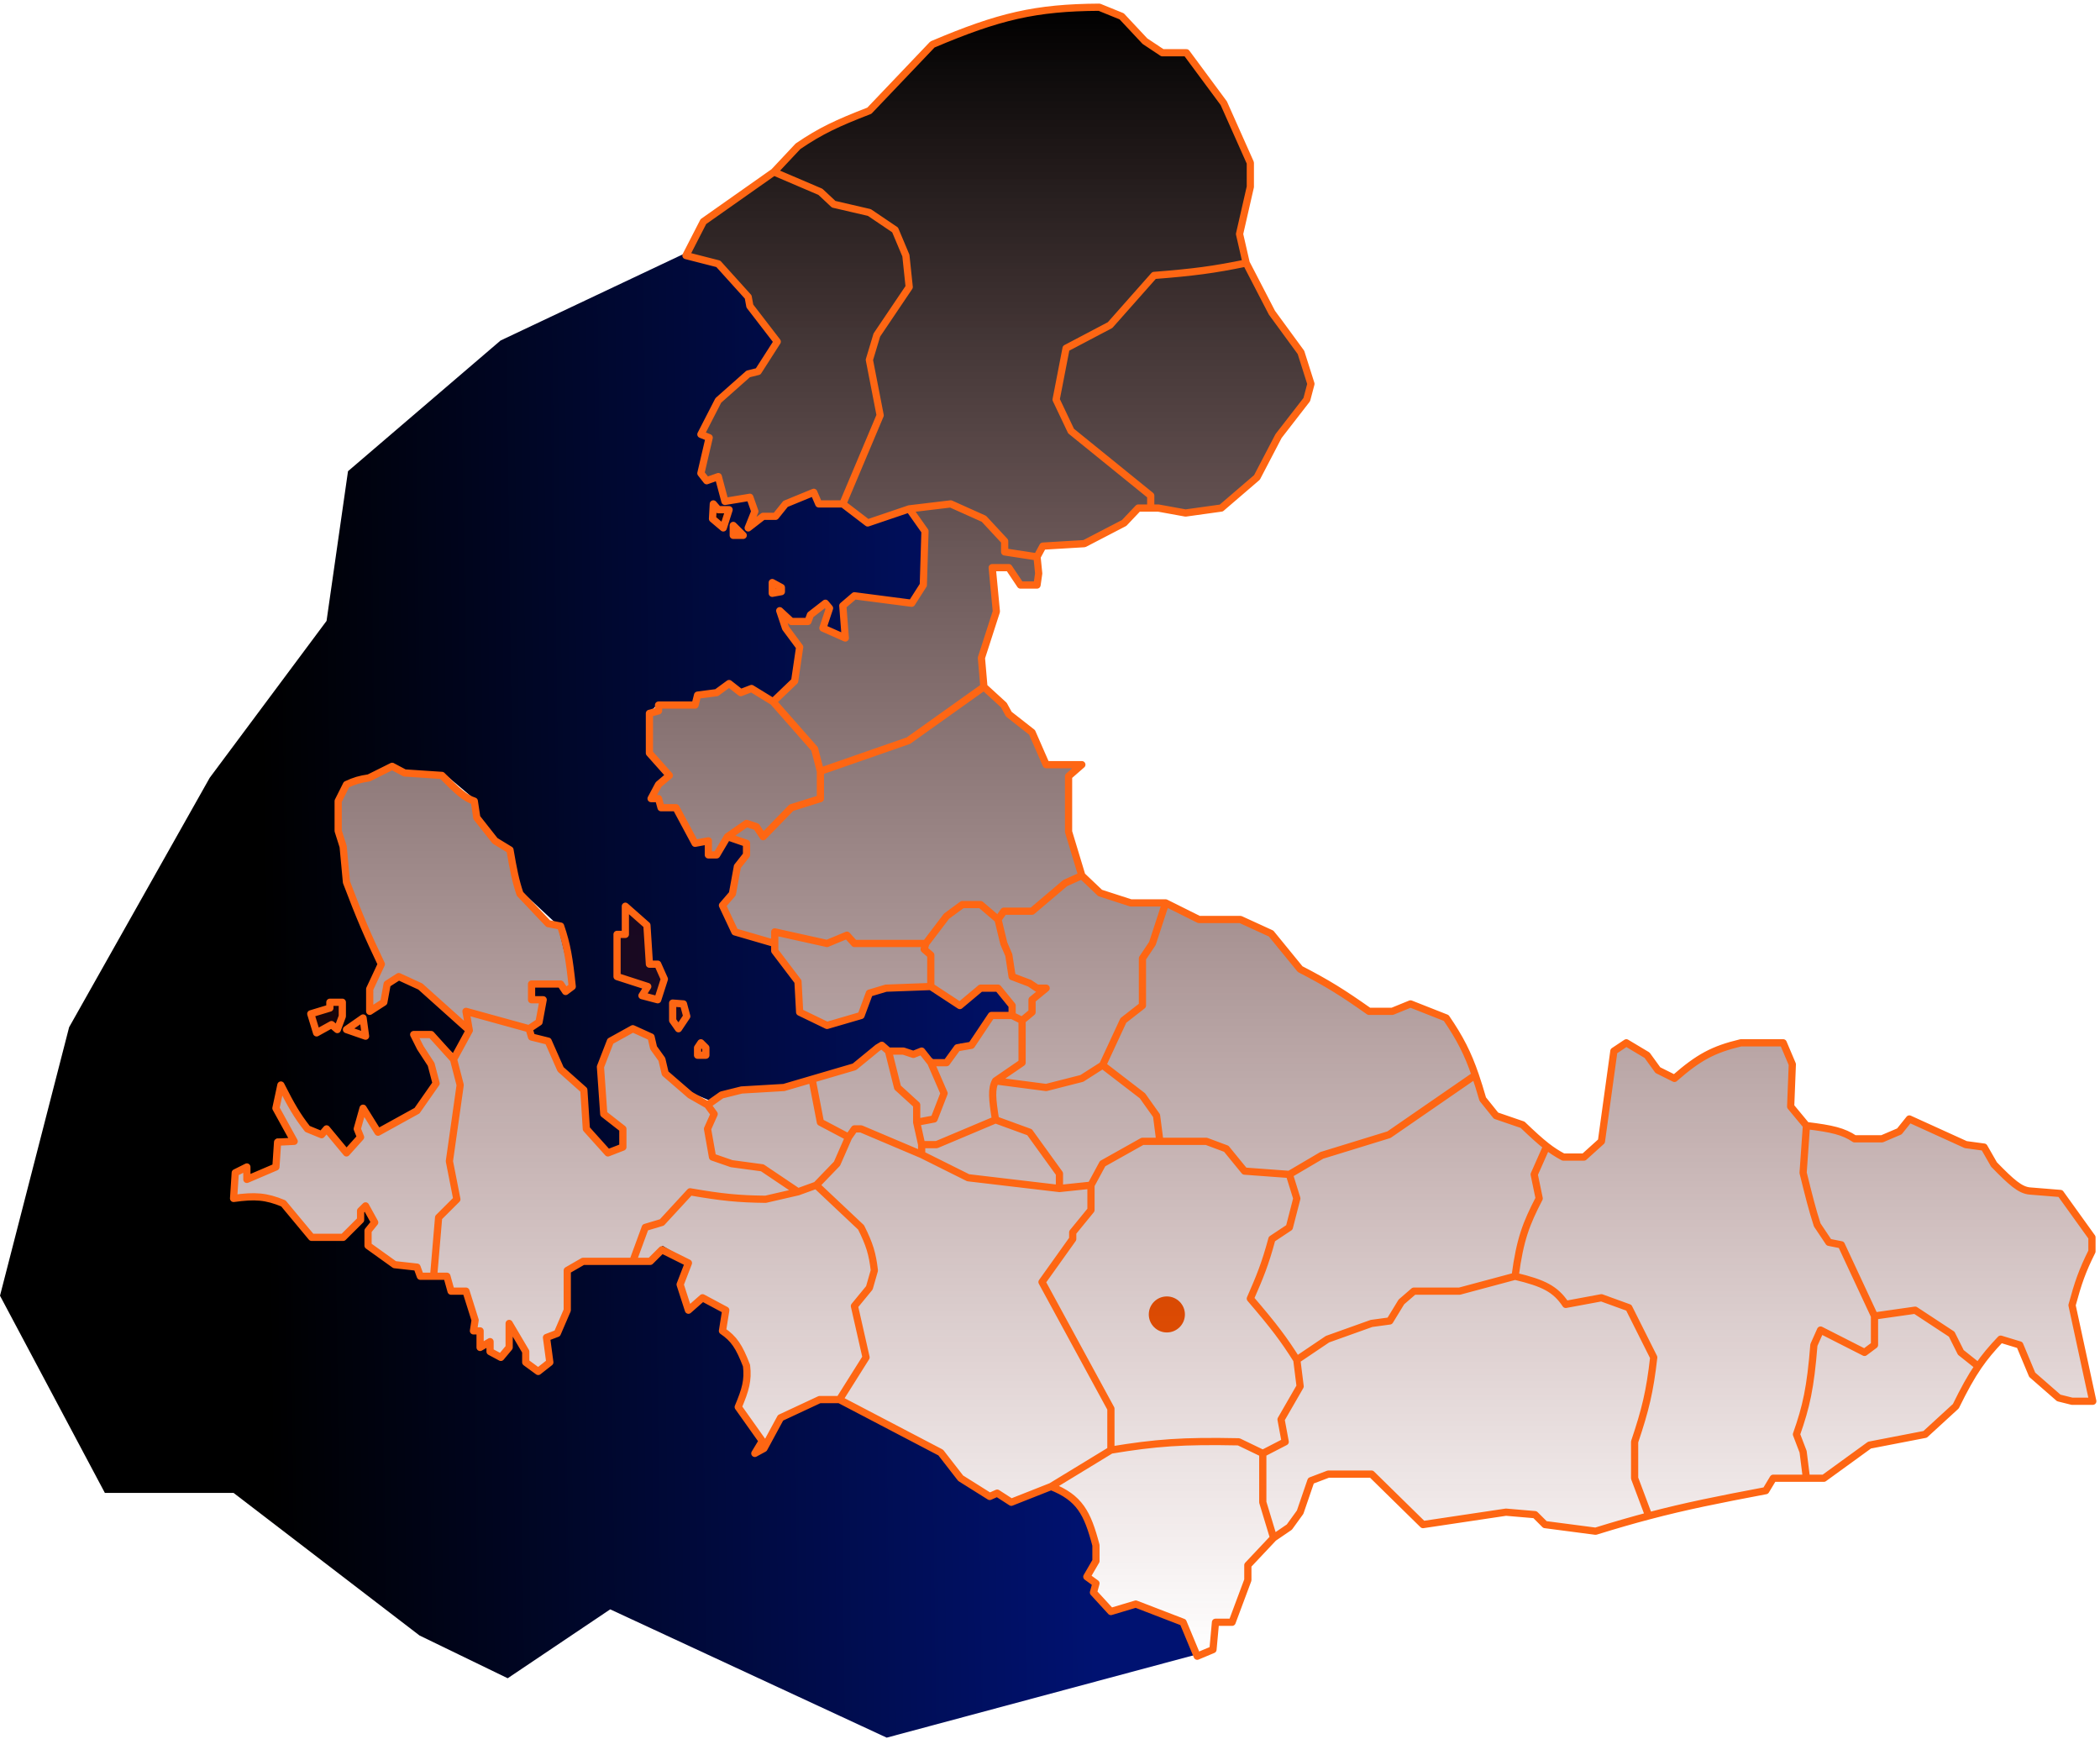
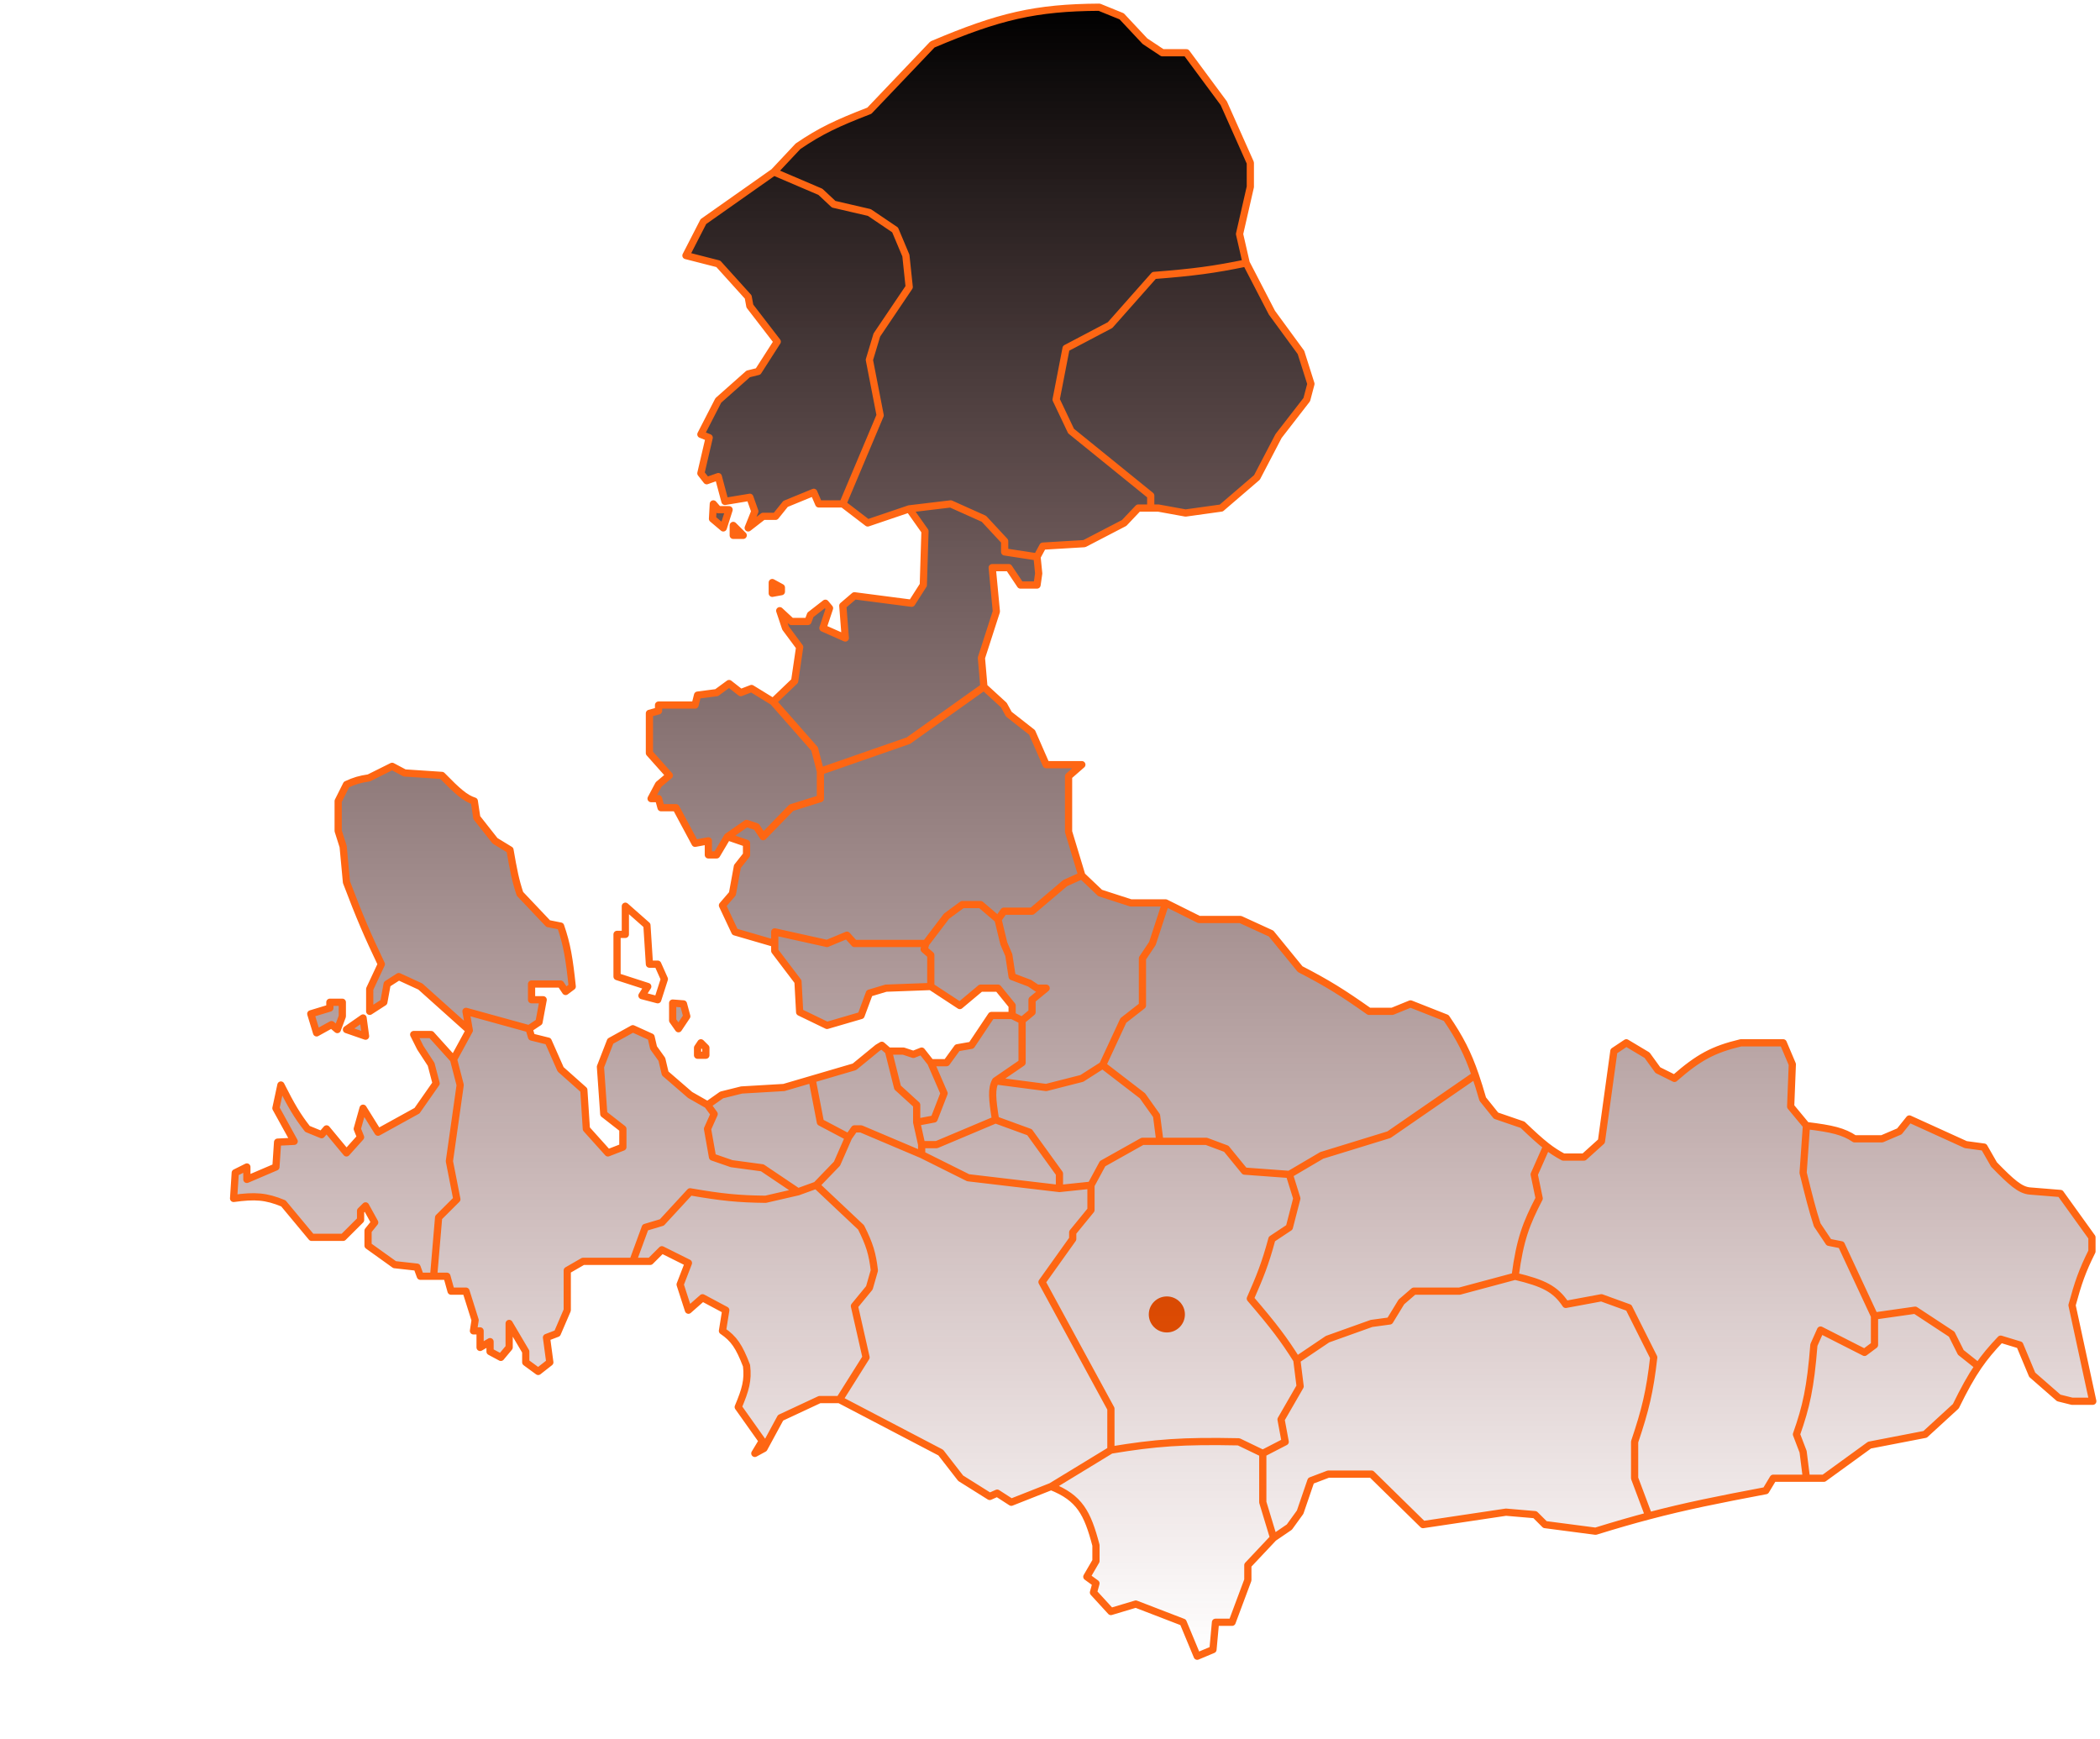
<svg xmlns="http://www.w3.org/2000/svg" width="291" height="241" viewBox="0 0 291 241" fill="none">
  <g filter="url(#filter0_d)">
    <ellipse cx="161.692" cy="182.123" rx="2.503" ry="2.495" fill="#FF5A00" />
  </g>
-   <path d="M99.749 36.646L95.125 35L69.362 47.181L48.223 65.288L45.251 86.029L29.066 107.757L9.579 142.325L0 179.527L14.533 206.852H32.369L58.132 226.605L70.353 232.531L84.556 222.984L122.87 240.761L165.809 229.239L163.827 224.63L157.551 221.996L154.248 222.984L151.606 221.008L151.936 219.362L150.945 218.374L151.606 216.399V212.778L149.954 208.827L145.991 205.864L140.046 207.84L138.394 206.852L137.073 207.181L133.109 204.877L130.467 201.255L116.595 193.683H113.622L108.337 196.317L106.025 200.597L104.704 201.255L105.695 199.28L104.704 198.292L102.062 194.671L103.383 190.72L102.722 187.099L100.41 184.465V181.173L97.437 179.527L95.125 181.173L94.134 177.551L95.125 174.588L91.822 172.613L89.841 174.588H80.592L78.611 175.576V181.502L77.289 184.465L75.968 185.123V188.416L74.317 189.733L72.665 188.416V187.099L70.353 183.148V186.44L69.362 187.757L68.041 187.099V185.782L66.389 186.44V184.465H65.729V182.16L64.738 178.868H62.426L62.096 176.564H58.132V175.576L54.499 174.918L51.196 172.613L50.866 170.638L51.856 168.992L50.866 167.016L50.205 167.346V168.992L47.563 171.296H43.269L38.975 166.358L32.369 165.7L32.699 162.407L34.351 161.42V163.395L38.314 161.42V157.798H40.626L38.314 153.519L38.975 149.897L42.278 156.152L44.59 157.14L45.251 156.152L48.223 159.444L50.205 157.469L49.544 156.152L50.205 153.519L52.517 156.481L58.132 153.519L60.444 149.897L59.784 146.934L57.471 142.984H59.784L63.087 146.276L64.738 142.325L58.132 136.399L55.49 135.082L53.838 136.07L53.178 138.704L51.196 140.021V137.058L52.847 133.436L47.893 122.243V117.634L46.902 115V110.72L47.893 108.745L50.866 107.757L54.499 105.782L55.82 107.099H61.435L65.729 110.72L66.059 113.354L68.702 115.988L70.683 117.634L72.335 123.56L77.289 128.169L79.271 136.399L78.28 137.387L77.95 136.399L73.656 136.07L73.326 138.374H74.977V141.008L73.326 142.325V143.642L75.968 144.63L77.289 147.593L80.923 150.885L81.253 156.152L83.895 159.774L86.207 158.786V156.152L83.895 154.177L83.235 147.593L84.556 144.63L87.859 142.325L90.171 143.642L90.501 144.959L91.822 146.934L92.483 148.58L96.116 151.543L98.428 152.531L100.41 151.543L108.667 150.556L118.576 147.593L122.21 144.63L122.87 145.617H125.182H126.503H127.825L129.476 146.934H131.458L133.109 144.63H134.761L137.403 140.679H140.376V139.033L138.394 136.728H136.082L133.109 139.033L128.815 136.399L122.87 136.728L120.558 137.716L119.237 140.679L114.282 141.667L110.979 140.021L110.319 135.741L107.016 131.461V130.473L101.731 128.827L100.41 125.206L101.731 123.56L102.392 119.938L103.713 118.292L103.383 116.646L100.74 115.988L99.419 118.292H98.098V116.317L96.116 116.646L93.804 111.708H91.822L91.162 110.391H90.171L91.162 108.745L92.813 107.099L89.841 104.136V98.868L91.162 97.551H96.116L97.107 95.905H99.749L101.071 94.588L102.722 95.905L104.374 95.247L107.016 96.893L110.319 93.93L110.979 89.65L108.998 86.687L108.007 84.383L109.658 86.029H111.97L112.301 85.041L114.282 83.395L114.943 84.053L114.282 86.687L116.925 88.004V84.053L118.576 82.407L126.173 83.395L128.155 80.432V73.189L125.843 70.556L120.228 72.202L116.925 69.568H113.622L112.961 67.922L108.998 69.568L107.677 71.543H105.695L103.713 73.189L104.374 70.556L103.713 68.58L100.41 69.239L99.749 65.947L98.428 66.605L97.107 65.288L98.428 60.679L97.107 60.021L99.749 55.082L103.713 51.461H105.034L107.677 47.181L104.374 42.572L103.713 40.926L99.749 36.646Z" fill="url(#paint0_linear)" />
  <path d="M164.29 71.08L160.495 70.392H159.459H157.734L155.779 72.457L150.258 75.324L144.508 75.668L143.703 77.159L143.933 79.453L143.703 81.059H141.402L139.792 78.65H137.492L138.067 84.729L135.997 91.152L136.342 95.167L139.102 97.69L139.792 98.952L143.012 101.475L144.968 105.948H149.913L148.073 107.554V115.239L149.913 121.318L152.444 123.726L156.699 125.103H161.53L166.13 127.397H171.881L176.136 129.346L180.162 134.278C183.943 136.228 186.028 137.533 189.708 140.128H192.928L195.459 139.096L200.404 141.046C202.321 143.849 203.398 145.965 204.43 148.968C204.77 149.959 205.106 151.046 205.465 152.286L207.305 154.58L210.986 155.842C212.364 157.16 213.376 158.09 214.321 158.824C215.08 159.414 215.795 159.878 216.621 160.315H219.497L221.912 158.136L223.637 145.633L225.362 144.487L228.238 146.207L229.733 148.272L232.033 149.419C235.375 146.495 237.393 145.404 241.234 144.487H247.1L248.365 147.469L248.135 153.318L250.32 155.956C253.906 156.386 255.455 156.765 256.991 157.791H260.787L263.202 156.759L264.582 155.039L272.403 158.594L274.933 158.938L276.313 161.347C278.739 163.84 279.938 164.895 281.259 165.017L285.515 165.361L289.885 171.44V173.39C288.513 176.131 287.956 177.79 287.125 180.846L290 194.151H287.125L285.285 193.692L281.604 190.48L279.879 186.351L277.234 185.548C275.987 186.857 275.025 188 274.128 189.306C273.115 190.783 272.185 192.469 271.023 194.839L266.767 198.738L259.061 200.229L252.736 204.817H250.32H245.72L244.685 206.538C238.125 207.781 233.586 208.683 228.468 210.033C226.203 210.631 223.824 211.316 221.107 212.158L214.091 211.24L212.711 209.864L208.685 209.52L197.184 211.24L190.053 204.244H184.072L181.657 205.161L180.162 209.52L178.667 211.585L176.481 213.076L172.916 216.861V218.925L170.731 224.775H168.43L168.085 228.56L165.9 229.477L163.945 224.775L157.389 222.251L153.939 223.284L151.523 220.646L151.869 219.384L150.603 218.466L151.869 216.287V214.108C150.686 209.603 149.593 207.533 145.658 205.964L140.137 208.144L138.182 206.882L137.147 207.341L133.121 204.817L130.361 201.262L116.329 193.921H113.569L108.163 196.444L105.863 200.688L104.598 201.376L105.633 199.656L102.298 194.953C103.302 192.556 103.69 191.261 103.448 189.219C102.421 186.547 101.694 185.47 100.112 184.401L100.572 181.534L97.352 179.813L95.397 181.534L94.247 177.978L95.397 174.996L91.716 173.161L90.106 174.767H87.691H80.79L78.605 176.028V181.534L77.225 184.745L75.729 185.319L76.189 188.76L74.579 190.021L72.854 188.76V187.269L70.554 183.369V186.695L69.404 188.072L67.908 187.269V185.892L66.528 186.695V184.401H65.608L65.838 182.91L64.573 178.896H62.503L61.928 176.831H60.087H58.247L57.787 175.57L54.682 175.225L51.001 172.587V170.523L51.922 169.376L50.656 167.082L49.966 167.77V169.032L47.551 171.44H43.18L39.27 166.738C36.857 165.736 35.323 165.641 32.369 166.05L32.599 162.494L34.209 161.691V163.412L38.235 161.691L38.465 158.25L40.765 158.136L38.235 153.548L38.925 150.336C40.352 153.16 41.157 154.561 42.605 156.415L44.561 157.218L45.251 156.415L48.011 159.741L49.966 157.562L49.506 156.415L50.311 153.548L52.382 156.874L57.787 153.892L60.432 150.107L59.742 147.469L58.247 145.175L57.327 143.34H59.742L62.848 146.78L65.033 142.766L58.247 136.687L55.257 135.311L53.647 136.343L53.187 138.866L51.231 140.128V137.031L52.842 133.59C50.945 129.608 49.888 127.184 48.011 122.235L47.551 117.303L46.861 115.124V110.995L48.011 108.701C49.155 108.173 49.835 107.975 51.116 107.783L54.337 106.178L56.062 107.095L61.238 107.439C63.396 109.646 64.465 110.6 65.723 110.995L66.068 113.289L68.599 116.5L70.669 117.762C71.147 120.539 71.431 121.994 72.049 123.841L75.959 127.97L77.685 128.314C78.566 130.862 78.882 132.798 79.295 136.687L78.375 137.375L77.685 136.343H73.659V138.522H75.269L74.694 141.619L73.314 142.537L73.659 143.684L75.959 144.257L77.685 148.157L80.905 151.024L81.25 156.415L84.24 159.741L86.311 158.938V156.415L83.665 154.351L83.205 147.813L84.585 144.257L87.691 142.537L90.221 143.684L90.566 145.175L91.716 146.78L92.176 148.73L95.627 151.712L98.042 153.089L99.997 151.712L102.758 151.024L108.623 150.68L112.534 149.533L118.399 147.813L121.62 145.175L122.195 144.831L123.115 145.633H125.185L126.565 146.092L127.716 145.633L128.981 147.239H131.166L132.661 145.175L134.616 144.831L137.377 140.702H140.252V139.325L138.297 136.916H135.882L133.006 139.325L128.981 136.687L122.77 136.916L120.47 137.605L119.32 140.702L114.604 142.078L110.809 140.243L110.579 135.999L107.358 131.755V130.723L101.838 129.117L100.112 125.447L101.492 123.841L102.183 120.056L103.448 118.45V116.844L100.802 115.927L99.307 118.45H98.157V116.5L96.317 116.844L93.671 111.912H91.601L91.256 110.651H90.221L91.256 108.701L92.751 107.439L89.991 104.342V98.837L91.256 98.493V97.69H96.317L96.662 96.314L99.307 95.969L101.032 94.708L102.643 95.969L104.138 95.396L107.128 97.231L110.118 94.364L110.809 89.661L108.853 87.023L108.048 84.614L109.658 86.106H111.959L112.304 85.188L114.374 83.582L114.949 84.27L114.029 87.023L117.134 88.4L116.789 83.926L118.399 82.55L126.335 83.582L127.946 81.059L128.176 73.603L125.99 70.507L120.24 72.457L116.789 69.819H113.454L112.764 68.213L108.853 69.819L107.473 71.539H105.748L103.678 73.145L104.598 70.851L103.908 68.901L100.457 69.474L99.537 66.034L97.927 66.607L97.122 65.575L98.272 60.643L97.122 60.184L99.537 55.481L103.678 51.811L105.058 51.467L107.703 47.338L103.908 42.406L103.678 41.144L99.537 36.556L95.052 35.409L97.467 30.707L107.243 23.825L110.579 20.269C113.711 18.138 115.961 17.082 120.47 15.337L129.211 6.161C138.443 2.237 143.516 1.055 152.329 1L155.434 2.262L158.654 5.703L161.07 7.308H164.405L169.581 14.305L173.261 22.563V25.889L171.766 32.427L172.686 36.441L176.251 43.323L180.277 48.829L181.657 53.187L181.082 55.367L177.172 60.413L174.181 66.148L169.236 70.392L164.29 71.08Z" fill="url(#paint1_linear)" />
  <path d="M107.013 82.206V80.715L108.278 81.403V81.976L107.013 82.206Z" fill="url(#paint2_linear)" />
-   <path d="M86.656 129.461V125.561L89.646 128.199L89.991 133.59H91.141L92.061 135.655L91.141 138.522L88.956 137.949L89.761 136.687L85.505 135.311V129.461H86.656Z" fill="url(#paint3_linear)" />
  <path d="M93.212 141.39V138.981L94.707 139.096L95.167 140.816L94.017 142.537L93.212 141.39Z" fill="url(#paint4_linear)" />
-   <path d="M96.662 146.207V145.175L97.122 144.487L97.812 145.175V146.207H96.662Z" fill="url(#paint5_linear)" />
  <path d="M50.311 141.046L48.011 142.651L50.656 143.569L50.311 141.046Z" fill="url(#paint6_linear)" />
  <path d="M47.436 138.866H45.711V139.669L43.065 140.472L43.87 143.11L45.941 141.963L46.746 142.651L47.436 140.816V138.866Z" fill="url(#paint7_linear)" />
  <path d="M98.732 71.883L98.847 69.819L99.537 70.621H101.032L100.227 73.145L98.732 71.883Z" fill="url(#paint8_linear)" />
  <path d="M101.607 74.177V72.801L102.988 74.177H101.607Z" fill="url(#paint9_linear)" />
  <path d="M172.686 36.441L176.251 43.323L180.277 48.829L181.657 53.187L181.082 55.367L177.172 60.413L174.181 66.148L169.236 70.392L164.29 71.08L160.495 70.392H159.459M172.686 36.441L171.766 32.427L173.261 25.889V22.563L169.581 14.305L164.405 7.308H161.07L158.654 5.703L155.434 2.262L152.329 1C143.516 1.055 138.443 2.237 129.211 6.161L120.47 15.337C115.961 17.082 113.711 18.138 110.579 20.269L107.243 23.825M172.686 36.441C168.192 37.37 165.38 37.737 159.919 38.162L153.824 45.044L147.728 48.255L146.348 55.367L148.418 59.725L159.459 68.671V70.392M107.243 23.825L97.467 30.707L95.052 35.409L99.537 36.556L103.678 41.144L103.908 42.406L107.703 47.338L105.058 51.467L103.678 51.811L99.537 55.481L97.122 60.184L98.272 60.643L97.122 65.575L97.927 66.607L99.537 66.034L100.457 69.474L103.908 68.901L104.598 70.851L103.678 73.145L105.748 71.539H107.473L108.853 69.819L112.764 68.213L113.454 69.819H116.789M107.243 23.825L113.684 26.578L115.524 28.298L120.47 29.445L124.035 31.854L125.53 35.409L125.99 39.768L121.505 46.42L120.47 49.861L121.965 57.546L116.789 69.819M116.789 69.819L120.24 72.457L125.99 70.507M125.99 70.507L128.176 73.603L127.946 81.059L126.335 83.582L118.399 82.55L116.789 83.926L117.134 88.4L114.029 87.023L114.949 84.27L114.374 83.582L112.304 85.188L111.959 86.106H109.658L108.048 84.615L108.853 87.023L110.809 89.661L110.118 94.364L107.128 97.231M125.99 70.507L131.741 69.819L136.342 71.883L139.217 74.98V76.471L143.703 77.159M107.128 97.231L104.138 95.396L102.643 95.969L101.032 94.708L99.307 95.969L96.662 96.314L96.317 97.69H91.256V98.493L89.991 98.837V104.342L92.751 107.439L91.256 108.701L90.221 110.651H91.256L91.601 111.912H93.671L96.317 116.844L98.157 116.5V118.45H99.307L100.802 115.927M107.128 97.231L112.879 103.769L113.684 106.866M100.802 115.927L103.448 116.844V118.45L102.183 120.056L101.492 123.841L100.112 125.447L101.837 129.117L107.358 130.723M100.802 115.927L103.448 114.092L104.828 114.55L105.748 115.927L109.658 111.912L113.684 110.651V106.866M107.358 130.723V131.755L110.579 135.999L110.809 140.243L114.604 142.078L119.32 140.702L120.47 137.605L122.77 136.916L128.981 136.687M107.358 130.723V129.117L114.604 130.723L117.364 129.576L118.399 130.723H128.291M128.981 136.687L133.006 139.325L135.882 136.916H138.297L140.252 139.325V140.702M128.981 136.687V132.329L128.061 131.526L128.291 130.723M140.252 140.702H137.377L134.616 144.831L132.661 145.175L131.166 147.239H128.981M140.252 140.702L141.632 141.39M128.981 147.239L127.716 145.634L126.565 146.092L125.185 145.634H123.115M128.981 147.239L130.821 151.483L129.441 155.039L127.026 155.497M123.115 145.634L122.195 144.831L121.62 145.175L118.399 147.813L112.534 149.533M123.115 145.634L124.38 150.68L127.026 153.089V155.497M98.042 153.089L99.997 151.712L102.758 151.024L108.623 150.68L112.534 149.533M98.042 153.089L95.627 151.712L92.176 148.73L91.716 146.78L90.566 145.175L90.221 143.684L87.691 142.537L84.585 144.257L83.205 147.813L83.665 154.351L86.311 156.415V158.938L84.24 159.741L81.25 156.415L80.905 151.024L77.685 148.157L75.959 144.257L73.659 143.684L73.314 142.537M98.042 153.089L98.962 154.351L98.042 156.415L98.732 160.315L101.377 161.232L105.633 161.806L110.579 165.132M73.314 142.537L74.694 141.619L75.269 138.522H73.659V136.343H77.685L78.375 137.375L79.295 136.687C78.882 132.798 78.566 130.862 77.685 128.314L75.959 127.97L72.049 123.841C71.431 121.994 71.147 120.539 70.669 117.762L68.599 116.5L66.068 113.289L65.723 110.995C64.465 110.6 63.396 109.646 61.238 107.439L56.062 107.095L54.337 106.178L51.116 107.783C49.835 107.975 49.155 108.173 48.011 108.701L46.861 110.995V115.124L47.551 117.303L48.011 122.235C49.888 127.184 50.945 129.608 52.842 133.59L51.231 137.031V140.128L53.187 138.866L53.647 136.343L55.257 135.311L58.247 136.687L65.033 142.766M73.314 142.537L64.573 140.128L65.033 142.766M65.033 142.766L62.848 146.78M62.848 146.78L59.742 143.34H57.327L58.247 145.175L59.742 147.469L60.432 150.107L57.787 153.892L52.382 156.874L50.311 153.548L49.506 156.415L49.966 157.562L48.011 159.741L45.251 156.415L44.561 157.218L42.605 156.415C41.157 154.561 40.352 153.16 38.925 150.336L38.235 153.548L40.765 158.136L38.465 158.25L38.235 161.691L34.209 163.412V161.691L32.599 162.494L32.369 166.05C35.323 165.641 36.857 165.736 39.27 166.738L43.18 171.44H47.551L49.966 169.032V167.77L50.656 167.082L51.922 169.376L51.001 170.523V172.587L54.682 175.225L57.787 175.57L58.247 176.831H60.087M62.848 146.78L63.768 150.336L62.273 160.888L63.308 166.164L60.778 168.688L60.087 176.831M116.329 193.921H113.569L108.163 196.444L105.863 200.688L104.598 201.376L105.633 199.656L102.298 194.953C103.302 192.556 103.69 191.261 103.448 189.219C102.421 186.547 101.694 185.47 100.112 184.401L100.572 181.534L97.352 179.813L95.397 181.534L94.247 177.978L95.397 174.996L91.716 173.161L90.106 174.767H87.691M116.329 193.921L130.361 201.262L133.121 204.817L137.147 207.341L138.182 206.882L140.137 208.144L145.658 205.964M116.329 193.921L120.01 188.072L118.399 180.96L120.47 178.437L121.16 176.028C120.895 173.738 120.51 172.431 119.32 170.064L113.109 164.214M145.658 205.964C149.593 207.533 150.686 209.603 151.869 214.108V216.287L150.603 218.466L151.869 219.384L151.523 220.646L153.939 223.284L157.389 222.251L163.945 224.775L165.9 229.477L168.085 228.56L168.431 224.775H170.731L172.916 218.925V216.861L176.481 213.076M145.658 205.964L153.939 200.918M176.481 213.076L178.667 211.585L180.162 209.52L181.657 205.161L184.072 204.244H190.053L197.184 211.24L208.685 209.52L212.711 209.864L214.091 211.24L221.107 212.158C223.824 211.316 226.203 210.631 228.468 210.033M176.481 213.076L174.986 208.144V201.376M250.32 155.956C253.906 156.386 255.455 156.765 256.991 157.791H260.787L263.202 156.759L264.582 155.039L272.403 158.594L274.933 158.938L276.313 161.347C278.739 163.84 279.938 164.895 281.259 165.017L285.515 165.361L289.885 171.44V173.39C288.513 176.131 287.956 177.79 287.125 180.846L290 194.151H287.125L285.285 193.692L281.604 190.48L279.879 186.351L277.234 185.548C275.987 186.857 275.025 188 274.128 189.306M250.32 155.956L248.135 153.318L248.365 147.469L247.1 144.487H241.234C237.393 145.404 235.375 146.495 232.033 149.419L229.733 148.272L228.238 146.207L225.362 144.487L223.637 145.634L221.912 158.136L219.497 160.315H216.621C215.795 159.878 215.08 159.414 214.321 158.824M250.32 155.956L249.86 162.494C250.67 165.773 251.119 167.568 251.816 169.72L253.426 172.129L255.151 172.473L259.751 182.337M161.53 125.103L166.13 127.397H171.881L176.136 129.346L180.162 134.278C183.943 136.228 186.028 137.533 189.708 140.128H192.928L195.459 139.096L200.404 141.046C202.321 143.849 203.398 145.965 204.43 148.968M161.53 125.103H156.699L152.444 123.726L149.913 121.318M161.53 125.103L159.689 130.723L158.309 132.787V139.325L155.664 141.39L152.789 147.583M149.913 121.318L148.073 115.239V107.554L149.913 105.948H144.968L143.012 101.475L139.792 98.952L139.102 97.69L136.342 95.167M149.913 121.318L147.613 122.35L143.012 126.25H139.102L138.297 127.397M136.342 95.167L135.997 91.152L138.067 84.729L137.492 78.65H139.792L141.402 81.059H143.703L143.933 79.453L143.703 77.159M136.342 95.167L125.875 102.622L113.684 106.866M143.703 77.159L144.508 75.668L150.258 75.324L155.779 72.457L157.734 70.392H159.459M128.291 130.723L131.166 126.938L133.351 125.332H135.882L138.297 127.397M138.297 127.397L139.102 130.723L139.792 132.329L140.252 135.311L142.667 136.228L143.703 136.916H144.968L143.012 138.522V140.243L141.632 141.39M141.632 141.39V147.239L137.952 149.763M152.789 147.583L149.913 149.419L144.968 150.68L137.952 149.763M152.789 147.583L158.309 151.827L160.265 154.58L160.725 158.136M137.952 149.763C137.361 150.857 137.488 152.253 137.952 155.153M160.725 158.136H167.165L169.926 159.168L172.456 162.265L178.667 162.723M160.725 158.136H158.309L152.789 161.232L151.178 164.214M178.667 162.723L183.152 160.085L192.468 157.218L204.43 148.968M178.667 162.723L179.702 166.05L178.667 170.064L176.251 171.67C175.299 175.196 174.579 176.913 173.261 179.928C176.508 183.712 177.897 185.554 179.702 188.416M204.43 148.968C204.77 149.959 205.106 151.046 205.465 152.286L207.305 154.58L210.986 155.842C212.364 157.16 213.376 158.09 214.321 158.824M179.702 188.416L183.957 185.548L190.053 183.369L192.583 183.025L194.194 180.387L195.919 178.896H202.245L209.951 176.831M179.702 188.416L180.162 192.086L177.517 196.674L178.092 199.771L174.986 201.376M209.951 176.831C210.632 171.667 211.499 169.515 213.286 166.05L212.596 162.723L214.321 158.824M209.951 176.831C213.931 177.78 215.539 178.602 216.966 180.731L221.912 179.813L225.707 181.19L229.158 188.072C228.622 192.819 227.994 195.363 226.512 199.771V204.817L228.468 210.033M228.468 210.033C233.586 208.683 238.125 207.781 244.685 206.538L245.72 204.817H250.32M250.32 204.817H252.736L259.061 200.229L266.767 198.738L271.023 194.839C272.185 192.469 273.115 190.783 274.128 189.306M250.32 204.817L249.86 201.147L248.94 198.738C250.3 194.872 250.881 192.283 251.355 186.351L252.276 184.287L258.371 187.383L259.751 186.351V182.337M259.751 182.337L265.387 181.534L270.448 184.86L271.713 187.383L274.128 189.306M174.986 201.376L171.651 199.771C163.919 199.609 160.09 199.898 153.939 200.918M153.939 200.918V195.183L144.393 177.634L148.648 171.67V170.752L151.178 167.655V164.214M151.178 164.214L146.808 164.673M146.808 164.673V162.609L142.667 156.874L137.952 155.153M146.808 164.673L134.156 163.182L127.716 159.971M137.952 155.153L129.786 158.594H127.716M127.716 158.594V159.971M127.716 158.594L127.026 155.497M127.716 159.971L119.32 156.415H118.399L117.594 157.562M112.534 149.533L113.684 155.497L117.594 157.562M117.594 157.562L115.984 161.232L113.109 164.214M113.109 164.214L110.579 165.132M110.579 165.132L106.093 166.164C102.312 166.123 100.018 165.893 95.627 165.132L91.716 169.376L89.416 170.064L87.691 174.767M87.691 174.767H80.79L78.605 176.028V181.534L77.225 184.745L75.729 185.319L76.189 188.76L74.579 190.021L72.854 188.76V187.269L70.554 183.369V186.695L69.404 188.072L67.908 187.269V185.892L66.528 186.695V184.401H65.608L65.838 182.91L64.573 178.896H62.503L61.928 176.831H60.087M107.013 80.715V82.206L108.278 81.976V81.403L107.013 80.715ZM86.656 125.561V129.461H85.505V135.311L89.761 136.687L88.956 137.949L91.141 138.522L92.061 135.655L91.141 133.59H89.991L89.646 128.199L86.656 125.561ZM93.212 138.981V141.39L94.017 142.537L95.167 140.816L94.707 139.096L93.212 138.981ZM96.662 145.175V146.207H97.812V145.175L97.122 144.487L96.662 145.175ZM48.011 142.651L50.311 141.046L50.656 143.569L48.011 142.651ZM45.711 138.866H47.436V140.816L46.746 142.651L45.941 141.963L43.87 143.11L43.065 140.472L45.711 139.669V138.866ZM98.847 69.819L98.732 71.883L100.227 73.145L101.032 70.621H99.537L98.847 69.819ZM101.607 72.801V74.177H102.988L101.607 72.801Z" stroke="#FE6613" stroke-linecap="round" stroke-linejoin="round" />
  <defs>
    <filter id="filter0_d" x="139.189" y="159.628" width="45.006" height="44.99" filterUnits="userSpaceOnUse" color-interpolation-filters="sRGB">
      <feFlood flood-opacity="0" result="BackgroundImageFix" />
      <feColorMatrix in="SourceAlpha" type="matrix" values="0 0 0 0 0 0 0 0 0 0 0 0 0 0 0 0 0 0 127 0" />
      <feOffset />
      <feGaussianBlur stdDeviation="10" />
      <feColorMatrix type="matrix" values="0 0 0 0 1 0 0 0 0 0.353 0 0 0 0 0 0 0 0 1 0" />
      <feBlend mode="normal" in2="BackgroundImageFix" result="effect1_dropShadow" />
      <feBlend mode="normal" in="SourceGraphic" in2="effect1_dropShadow" result="shape" />
    </filter>
    <linearGradient id="paint0_linear" x1="150.5" y1="132" x2="36.5" y2="133.507" gradientUnits="userSpaceOnUse">
      <stop stop-color="#001271" />
      <stop offset="1" />
    </linearGradient>
    <linearGradient id="paint1_linear" x1="161.185" y1="1" x2="161.185" y2="229.477" gradientUnits="userSpaceOnUse">
      <stop />
      <stop offset="1" stop-color="#661010" stop-opacity="0" />
    </linearGradient>
    <linearGradient id="paint2_linear" x1="161.185" y1="1" x2="161.185" y2="229.477" gradientUnits="userSpaceOnUse">
      <stop />
      <stop offset="1" stop-color="#661010" stop-opacity="0" />
    </linearGradient>
    <linearGradient id="paint3_linear" x1="161.185" y1="1" x2="161.185" y2="229.477" gradientUnits="userSpaceOnUse">
      <stop />
      <stop offset="1" stop-color="#661010" stop-opacity="0" />
    </linearGradient>
    <linearGradient id="paint4_linear" x1="161.185" y1="1" x2="161.185" y2="229.477" gradientUnits="userSpaceOnUse">
      <stop />
      <stop offset="1" stop-color="#661010" stop-opacity="0" />
    </linearGradient>
    <linearGradient id="paint5_linear" x1="161.185" y1="1" x2="161.185" y2="229.477" gradientUnits="userSpaceOnUse">
      <stop />
      <stop offset="1" stop-color="#661010" stop-opacity="0" />
    </linearGradient>
    <linearGradient id="paint6_linear" x1="161.185" y1="1" x2="161.185" y2="229.477" gradientUnits="userSpaceOnUse">
      <stop />
      <stop offset="1" stop-color="#661010" stop-opacity="0" />
    </linearGradient>
    <linearGradient id="paint7_linear" x1="161.185" y1="1" x2="161.185" y2="229.477" gradientUnits="userSpaceOnUse">
      <stop />
      <stop offset="1" stop-color="#661010" stop-opacity="0" />
    </linearGradient>
    <linearGradient id="paint8_linear" x1="161.185" y1="1" x2="161.185" y2="229.477" gradientUnits="userSpaceOnUse">
      <stop />
      <stop offset="1" stop-color="#661010" stop-opacity="0" />
    </linearGradient>
    <linearGradient id="paint9_linear" x1="161.185" y1="1" x2="161.185" y2="229.477" gradientUnits="userSpaceOnUse">
      <stop />
      <stop offset="1" stop-color="#661010" stop-opacity="0" />
    </linearGradient>
  </defs>
</svg>